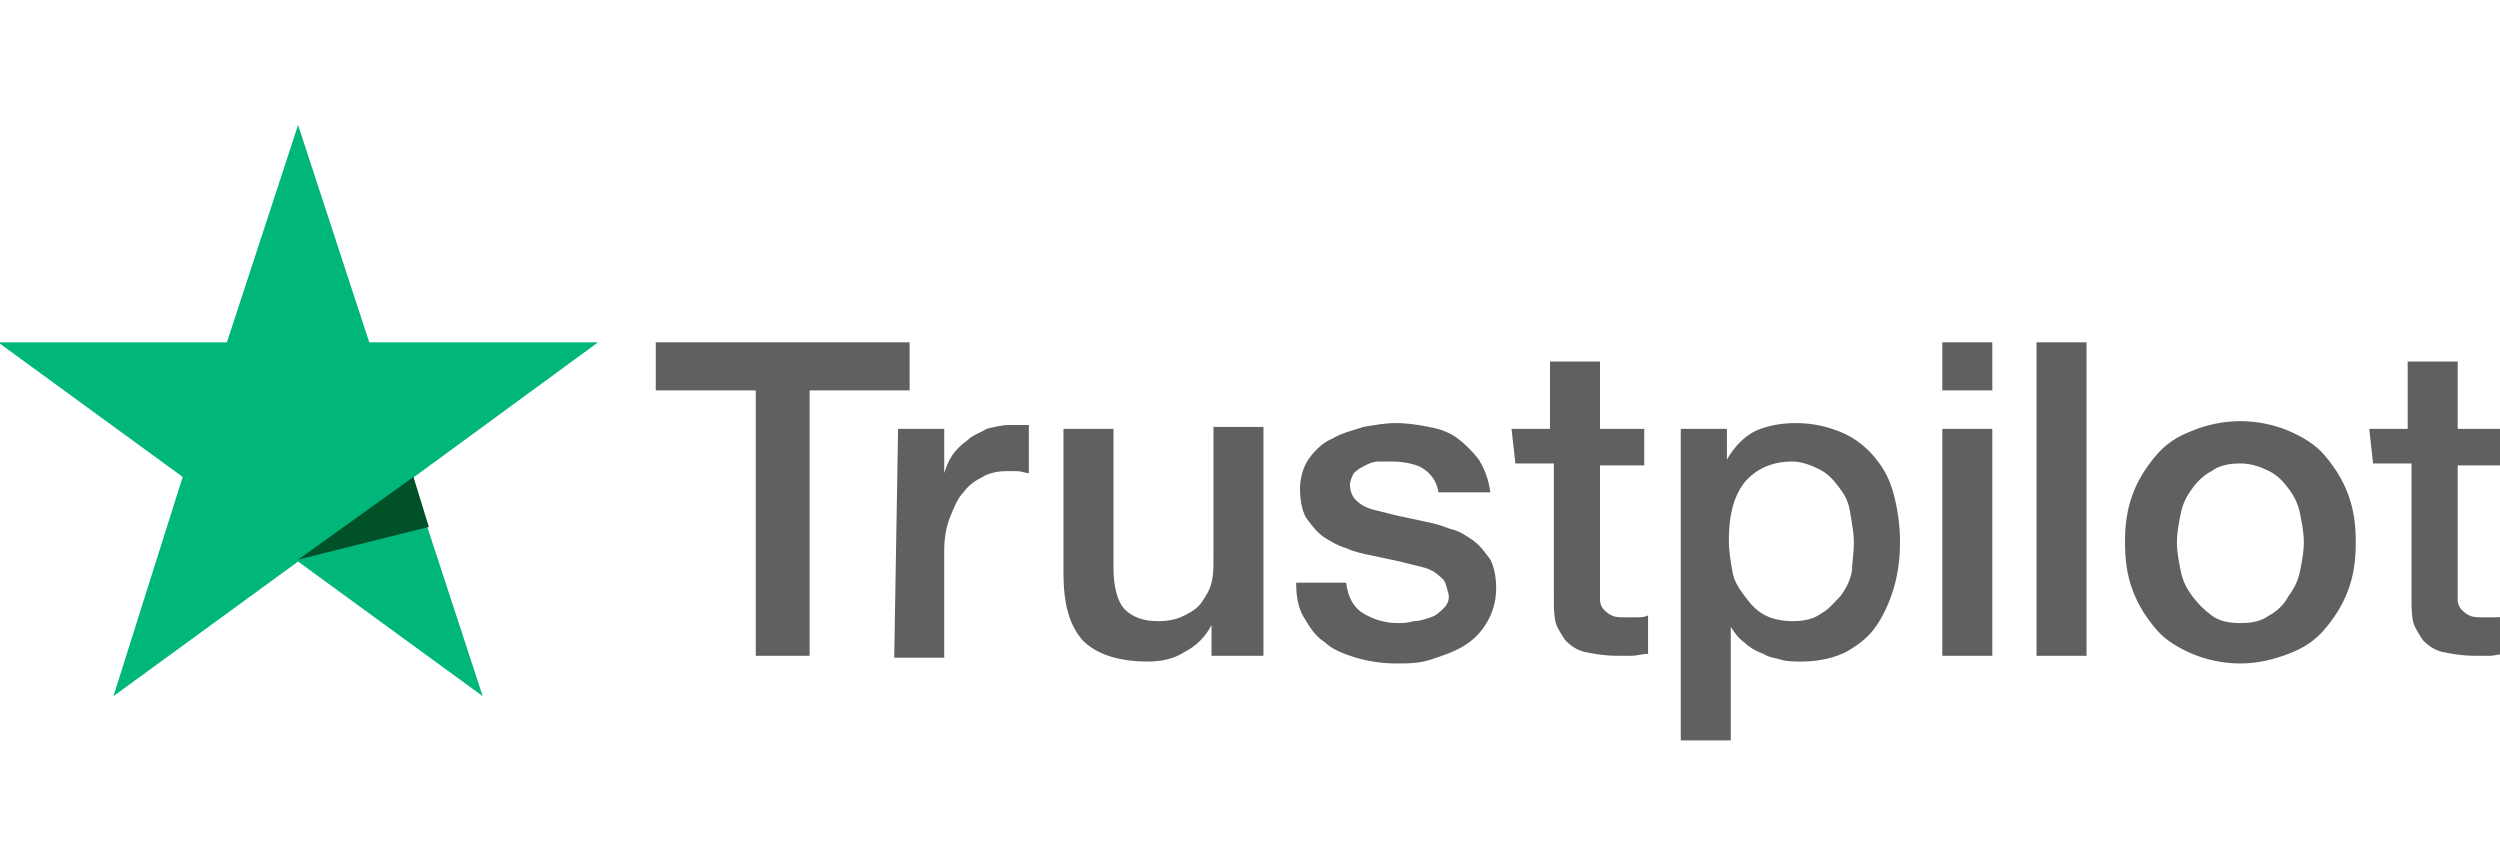
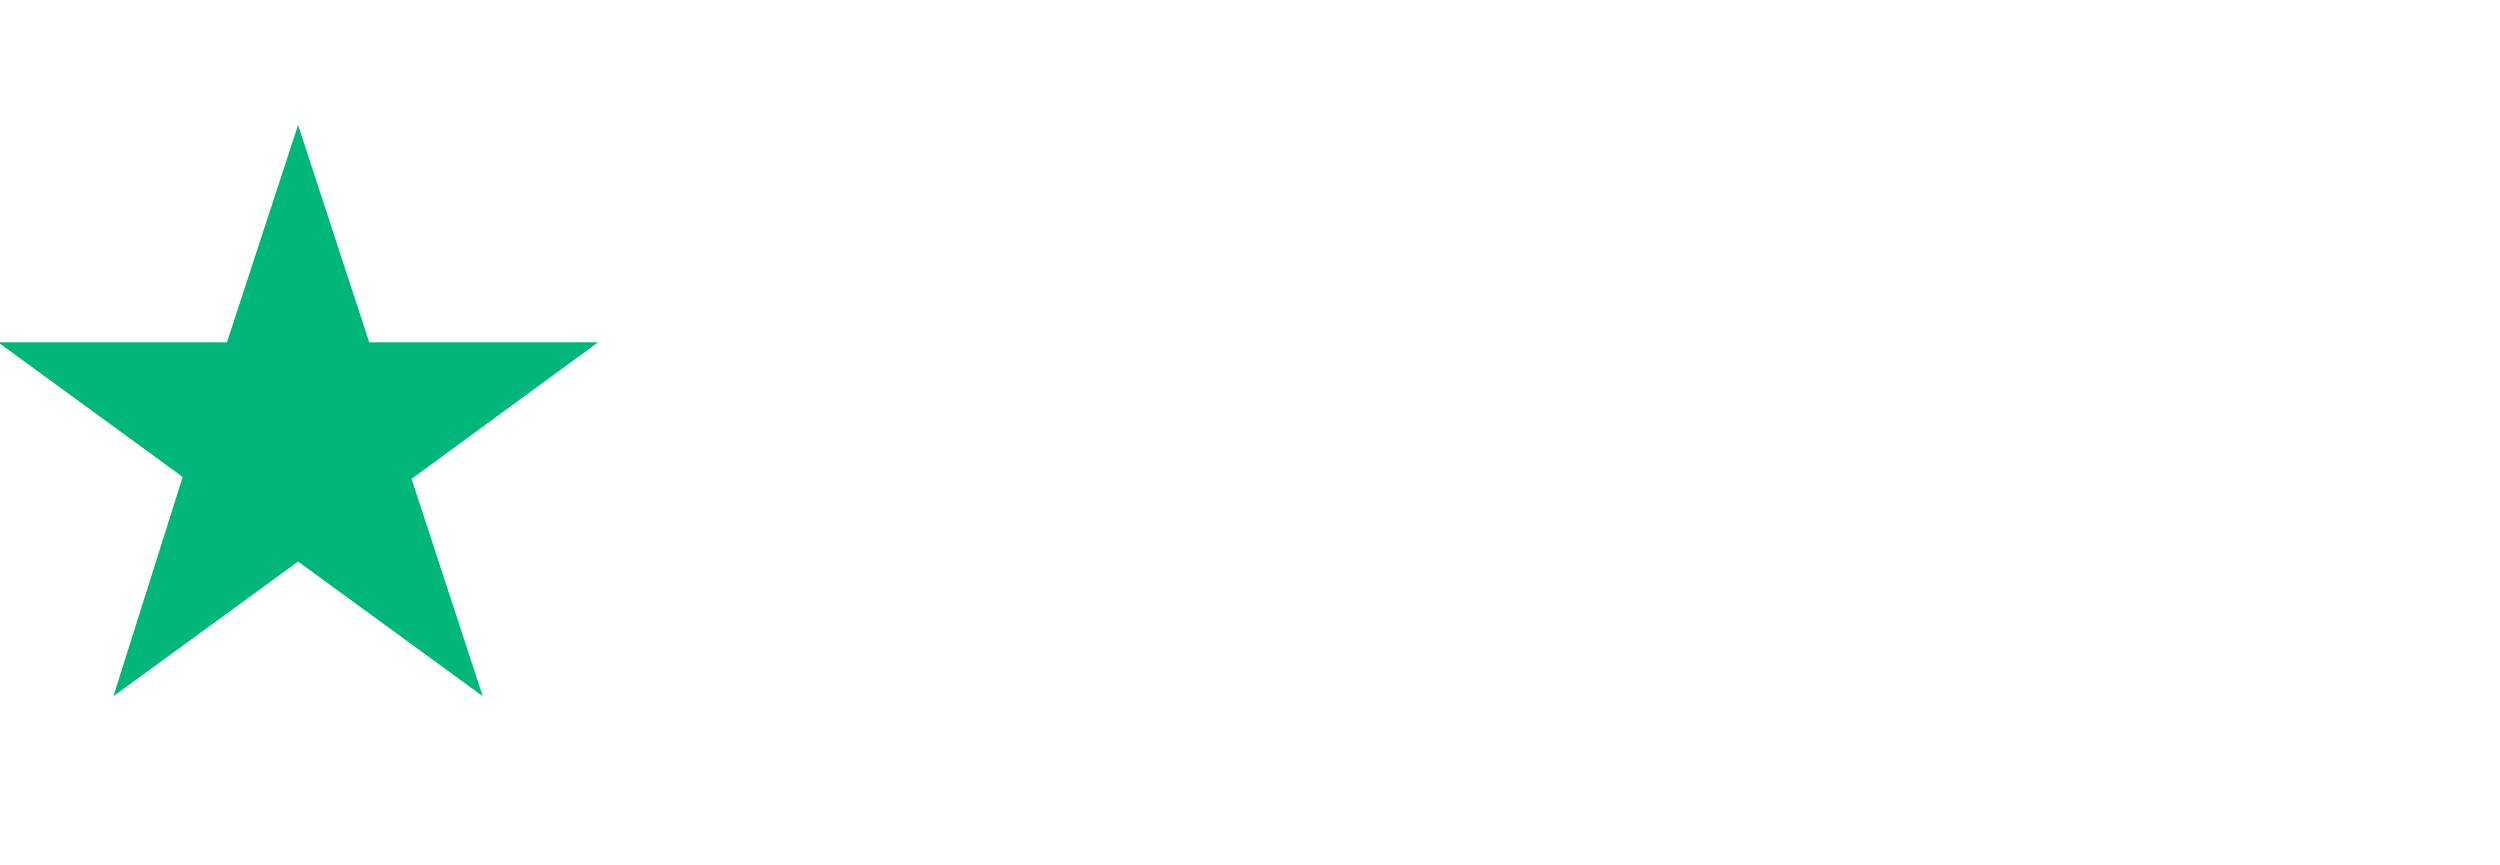
<svg xmlns="http://www.w3.org/2000/svg" version="1.1" id="Слой_1" x="0px" y="0px" viewBox="0 0 130 45" style="enable-background:new 0 0 130 45;" xml:space="preserve">
  <style type="text/css">
	.st0{fill:#606060;}
	.st1{fill:#00B67A;}
	.st2{fill:#005128;}
</style>
  <g>
-     <path class="st0" d="M34.1,17.8h13.2v2.5h-5.2v13.8h-2.8V20.3h-5.2L34.1,17.8L34.1,17.8z M46.7,22.3h2.4v2.3h0   c0.1-0.3,0.2-0.6,0.4-0.9c0.2-0.3,0.5-0.6,0.8-0.8c0.3-0.3,0.7-0.4,1-0.6c0.4-0.1,0.8-0.2,1.2-0.2c0.3,0,0.5,0,0.6,0   c0.1,0,0.2,0,0.4,0v2.5c-0.2,0-0.4-0.1-0.6-0.1c-0.2,0-0.4,0-0.6,0c-0.4,0-0.9,0.1-1.2,0.3c-0.4,0.2-0.7,0.4-1,0.8   c-0.3,0.3-0.5,0.8-0.7,1.3c-0.2,0.5-0.3,1.1-0.3,1.7v5.6h-2.6L46.7,22.3L46.7,22.3z M65.6,34.1H63v-1.6h0c-0.3,0.6-0.8,1.1-1.4,1.4   c-0.6,0.4-1.3,0.5-1.9,0.5c-1.6,0-2.7-0.4-3.4-1.1c-0.7-0.8-1-1.9-1-3.5v-7.5h2.6v7.2c0,1,0.2,1.8,0.6,2.2c0.4,0.4,1,0.6,1.7,0.6   c0.6,0,1-0.1,1.4-0.3c0.4-0.2,0.7-0.4,0.9-0.7c0.2-0.3,0.4-0.6,0.5-1c0.1-0.4,0.1-0.8,0.1-1.3v-6.8h2.6V34.1z M70,30.3   c0.1,0.8,0.4,1.3,0.9,1.6c0.5,0.3,1.1,0.5,1.8,0.5c0.2,0,0.5,0,0.8-0.1c0.3,0,0.6-0.1,0.9-0.2c0.3-0.1,0.5-0.3,0.7-0.5   c0.2-0.2,0.3-0.5,0.2-0.8s-0.1-0.6-0.4-0.8c-0.2-0.2-0.5-0.4-0.9-0.5c-0.4-0.1-0.8-0.2-1.2-0.3c-0.5-0.1-0.9-0.2-1.4-0.3   c-0.5-0.1-1-0.2-1.4-0.4c-0.4-0.1-0.9-0.4-1.2-0.6c-0.4-0.3-0.6-0.6-0.9-1c-0.2-0.4-0.3-0.9-0.3-1.5c0-0.6,0.2-1.2,0.5-1.6   c0.3-0.4,0.7-0.8,1.2-1c0.5-0.3,1-0.4,1.6-0.6c0.6-0.1,1.1-0.2,1.7-0.2c0.6,0,1.2,0.1,1.7,0.2c0.6,0.1,1.1,0.3,1.5,0.6   c0.4,0.3,0.8,0.7,1.1,1.1c0.3,0.5,0.5,1,0.6,1.7h-2.7c-0.1-0.6-0.4-1-0.9-1.3c-0.4-0.2-1-0.3-1.5-0.3c-0.2,0-0.4,0-0.7,0   s-0.5,0.1-0.7,0.2c-0.2,0.1-0.4,0.2-0.6,0.4c-0.1,0.2-0.2,0.4-0.2,0.6c0,0.3,0.1,0.6,0.3,0.8c0.2,0.2,0.5,0.4,0.9,0.5   c0.4,0.1,0.8,0.2,1.2,0.3c0.5,0.1,0.9,0.2,1.4,0.3c0.5,0.1,0.9,0.2,1.4,0.4c0.5,0.1,0.9,0.4,1.2,0.6c0.4,0.3,0.6,0.6,0.9,1   c0.2,0.4,0.3,0.9,0.3,1.5c0,0.7-0.2,1.3-0.5,1.8c-0.3,0.5-0.7,0.9-1.2,1.2s-1.1,0.5-1.7,0.7s-1.2,0.2-1.8,0.2   c-0.7,0-1.4-0.1-2.1-0.3c-0.6-0.2-1.2-0.4-1.6-0.8c-0.5-0.3-0.8-0.8-1.1-1.3s-0.4-1.1-0.4-1.8L70,30.3L70,30.3z M78.6,22.3h2v-3.5   h2.6v3.5h2.3v1.9h-2.3v6.3c0,0.3,0,0.5,0,0.7c0,0.2,0.1,0.4,0.2,0.5s0.2,0.2,0.4,0.3s0.4,0.1,0.7,0.1c0.2,0,0.4,0,0.6,0   c0.2,0,0.4,0,0.6-0.1v2c-0.3,0-0.6,0.1-0.8,0.1c-0.3,0-0.6,0-0.8,0c-0.7,0-1.2-0.1-1.7-0.2c-0.4-0.1-0.7-0.3-1-0.6   c-0.2-0.3-0.4-0.6-0.5-0.9c-0.1-0.4-0.1-0.8-0.1-1.3v-7h-2L78.6,22.3L78.6,22.3z M87.3,22.3h2.5v1.6h0c0.4-0.7,0.9-1.2,1.5-1.5   c0.7-0.3,1.4-0.4,2.1-0.4c0.9,0,1.7,0.2,2.4,0.5c0.7,0.3,1.3,0.8,1.7,1.3c0.5,0.6,0.8,1.2,1,2c0.2,0.8,0.3,1.6,0.3,2.4   c0,0.8-0.1,1.6-0.3,2.3c-0.2,0.7-0.5,1.4-0.9,2s-0.9,1-1.6,1.4c-0.6,0.3-1.4,0.5-2.3,0.5c-0.4,0-0.8,0-1.1-0.1S92,34.2,91.7,34   c-0.3-0.1-0.7-0.3-1-0.6c-0.3-0.2-0.5-0.5-0.7-0.8h0v5.9h-2.6V22.3z M96.4,28.2c0-0.5-0.1-1-0.2-1.6s-0.3-0.9-0.6-1.3   c-0.3-0.4-0.6-0.7-1-0.9c-0.4-0.2-0.9-0.4-1.4-0.4c-1.1,0-1.9,0.4-2.5,1.1c-0.6,0.8-0.8,1.8-0.8,3c0,0.6,0.1,1.1,0.2,1.7   c0.1,0.5,0.4,0.9,0.7,1.3c0.3,0.4,0.6,0.7,1,0.9c0.4,0.2,0.9,0.3,1.4,0.3c0.6,0,1.1-0.1,1.5-0.4c0.4-0.2,0.7-0.6,1-0.9   c0.3-0.4,0.5-0.8,0.6-1.3C96.3,29.3,96.4,28.8,96.4,28.2L96.4,28.2z M101,17.8h2.6v2.5H101C101,20.3,101,17.8,101,17.8z M101,22.3   h2.6v11.8H101V22.3L101,22.3z M105.9,17.8h2.6v16.3h-2.6L105.9,17.8L105.9,17.8z M116.5,34.5c-0.9,0-1.8-0.2-2.5-0.5   s-1.4-0.7-1.9-1.3c-0.5-0.6-0.9-1.2-1.2-2s-0.4-1.6-0.4-2.5c0-0.9,0.1-1.7,0.4-2.5s0.7-1.4,1.2-2c0.5-0.6,1.1-1,1.9-1.3   c0.7-0.3,1.6-0.5,2.5-0.5c0.9,0,1.8,0.2,2.5,0.5c0.7,0.3,1.4,0.7,1.9,1.3c0.5,0.6,0.9,1.2,1.2,2c0.3,0.8,0.4,1.6,0.4,2.5   c0,0.9-0.1,1.7-0.4,2.5c-0.3,0.8-0.7,1.4-1.2,2c-0.5,0.6-1.1,1-1.9,1.3C118.2,34.3,117.4,34.5,116.5,34.5L116.5,34.5z M116.5,32.4   c0.6,0,1.1-0.1,1.5-0.4c0.4-0.2,0.8-0.6,1-1c0.3-0.4,0.5-0.8,0.6-1.3c0.1-0.5,0.2-1,0.2-1.5c0-0.5-0.1-1-0.2-1.5   c-0.1-0.5-0.3-0.9-0.6-1.3c-0.3-0.4-0.6-0.7-1-0.9c-0.4-0.2-0.9-0.4-1.5-0.4c-0.6,0-1.1,0.1-1.5,0.4c-0.4,0.2-0.8,0.6-1,0.9   c-0.3,0.4-0.5,0.8-0.6,1.3c-0.1,0.5-0.2,1-0.2,1.5c0,0.5,0.1,1,0.2,1.5c0.1,0.5,0.3,0.9,0.6,1.3c0.3,0.4,0.6,0.7,1,1   C115.4,32.3,115.9,32.4,116.5,32.4L116.5,32.4z M123.2,22.3h2v-3.5h2.6v3.5h2.3v1.9h-2.3v6.3c0,0.3,0,0.5,0,0.7   c0,0.2,0.1,0.4,0.2,0.5c0.1,0.1,0.2,0.2,0.4,0.3s0.4,0.1,0.7,0.1c0.2,0,0.4,0,0.6,0s0.4,0,0.6-0.1v2c-0.3,0-0.6,0.1-0.8,0.1   c-0.3,0-0.6,0-0.8,0c-0.7,0-1.2-0.1-1.7-0.2c-0.4-0.1-0.7-0.3-1-0.6c-0.2-0.3-0.4-0.6-0.5-0.9c-0.1-0.4-0.1-0.8-0.1-1.3v-7h-2   L123.2,22.3L123.2,22.3z" />
    <path class="st1" d="M31.1,17.8H19.2L15.5,6.5l-3.7,11.3l-11.9,0l9.6,7L5.9,36.2l9.6-7l9.6,7l-3.7-11.3L31.1,17.8z" />
-     <path class="st2" d="M22.3,27.4l-0.8-2.6l-6,4.3L22.3,27.4z" />
  </g>
</svg>